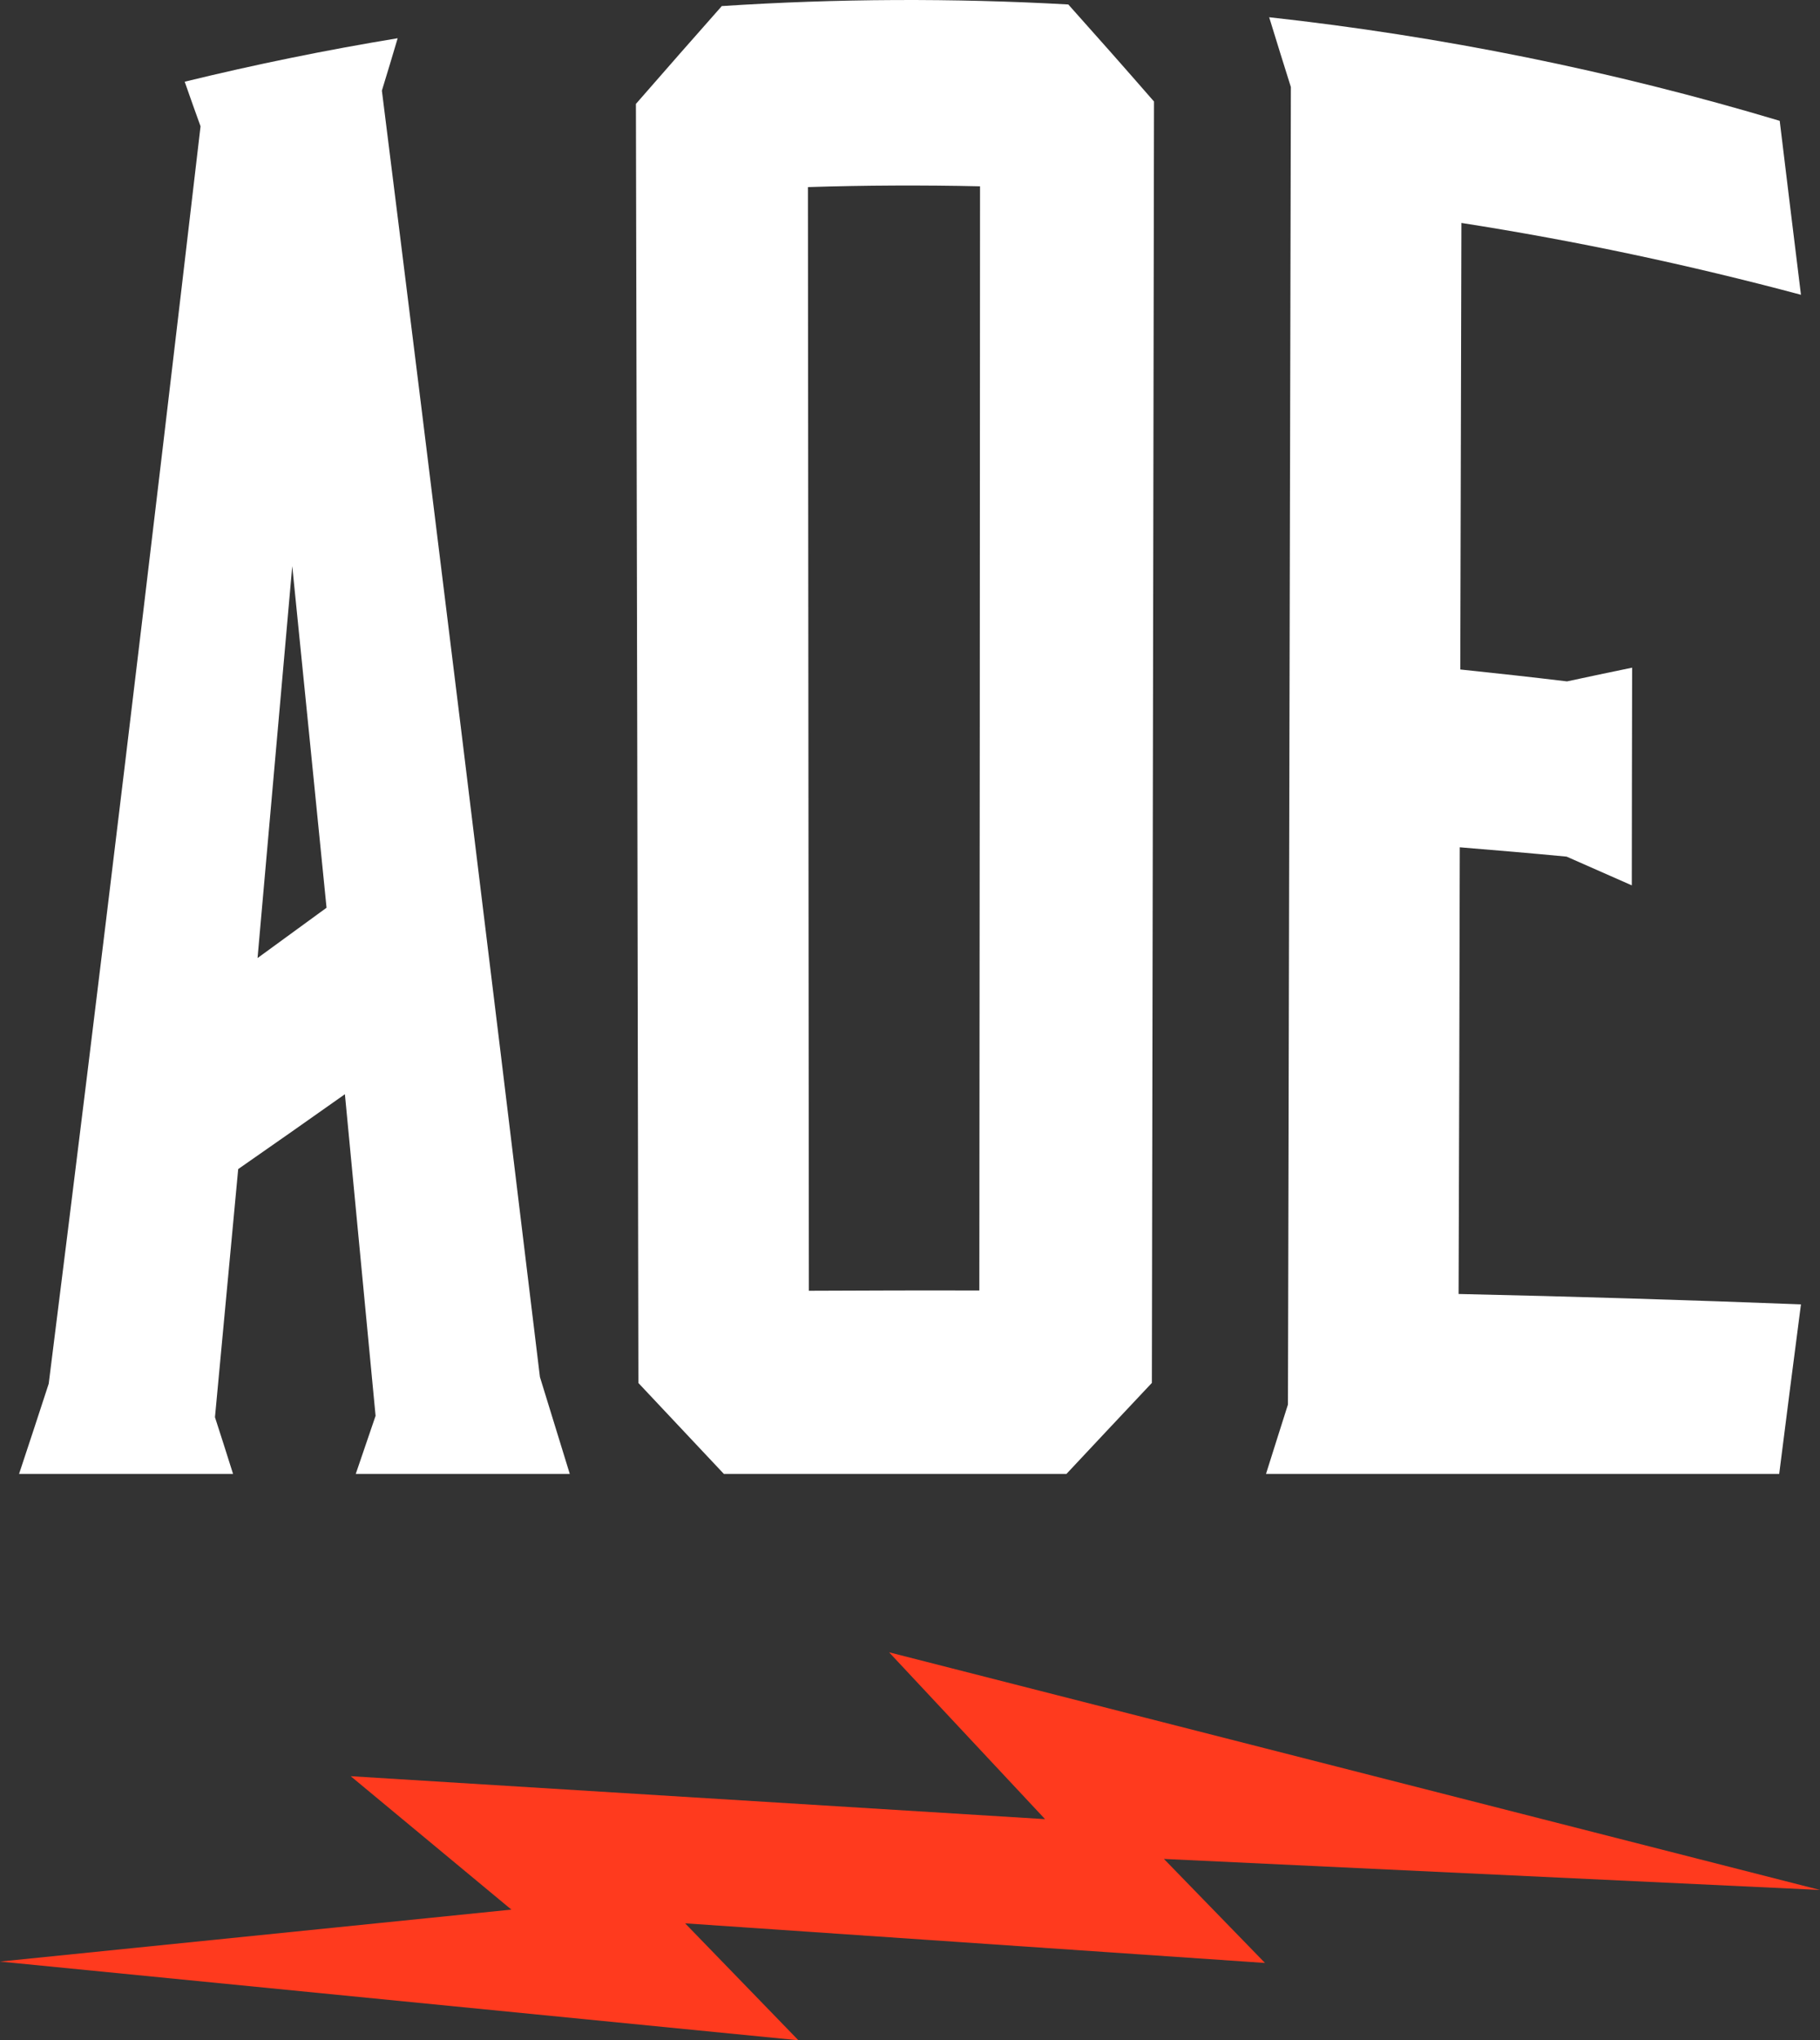
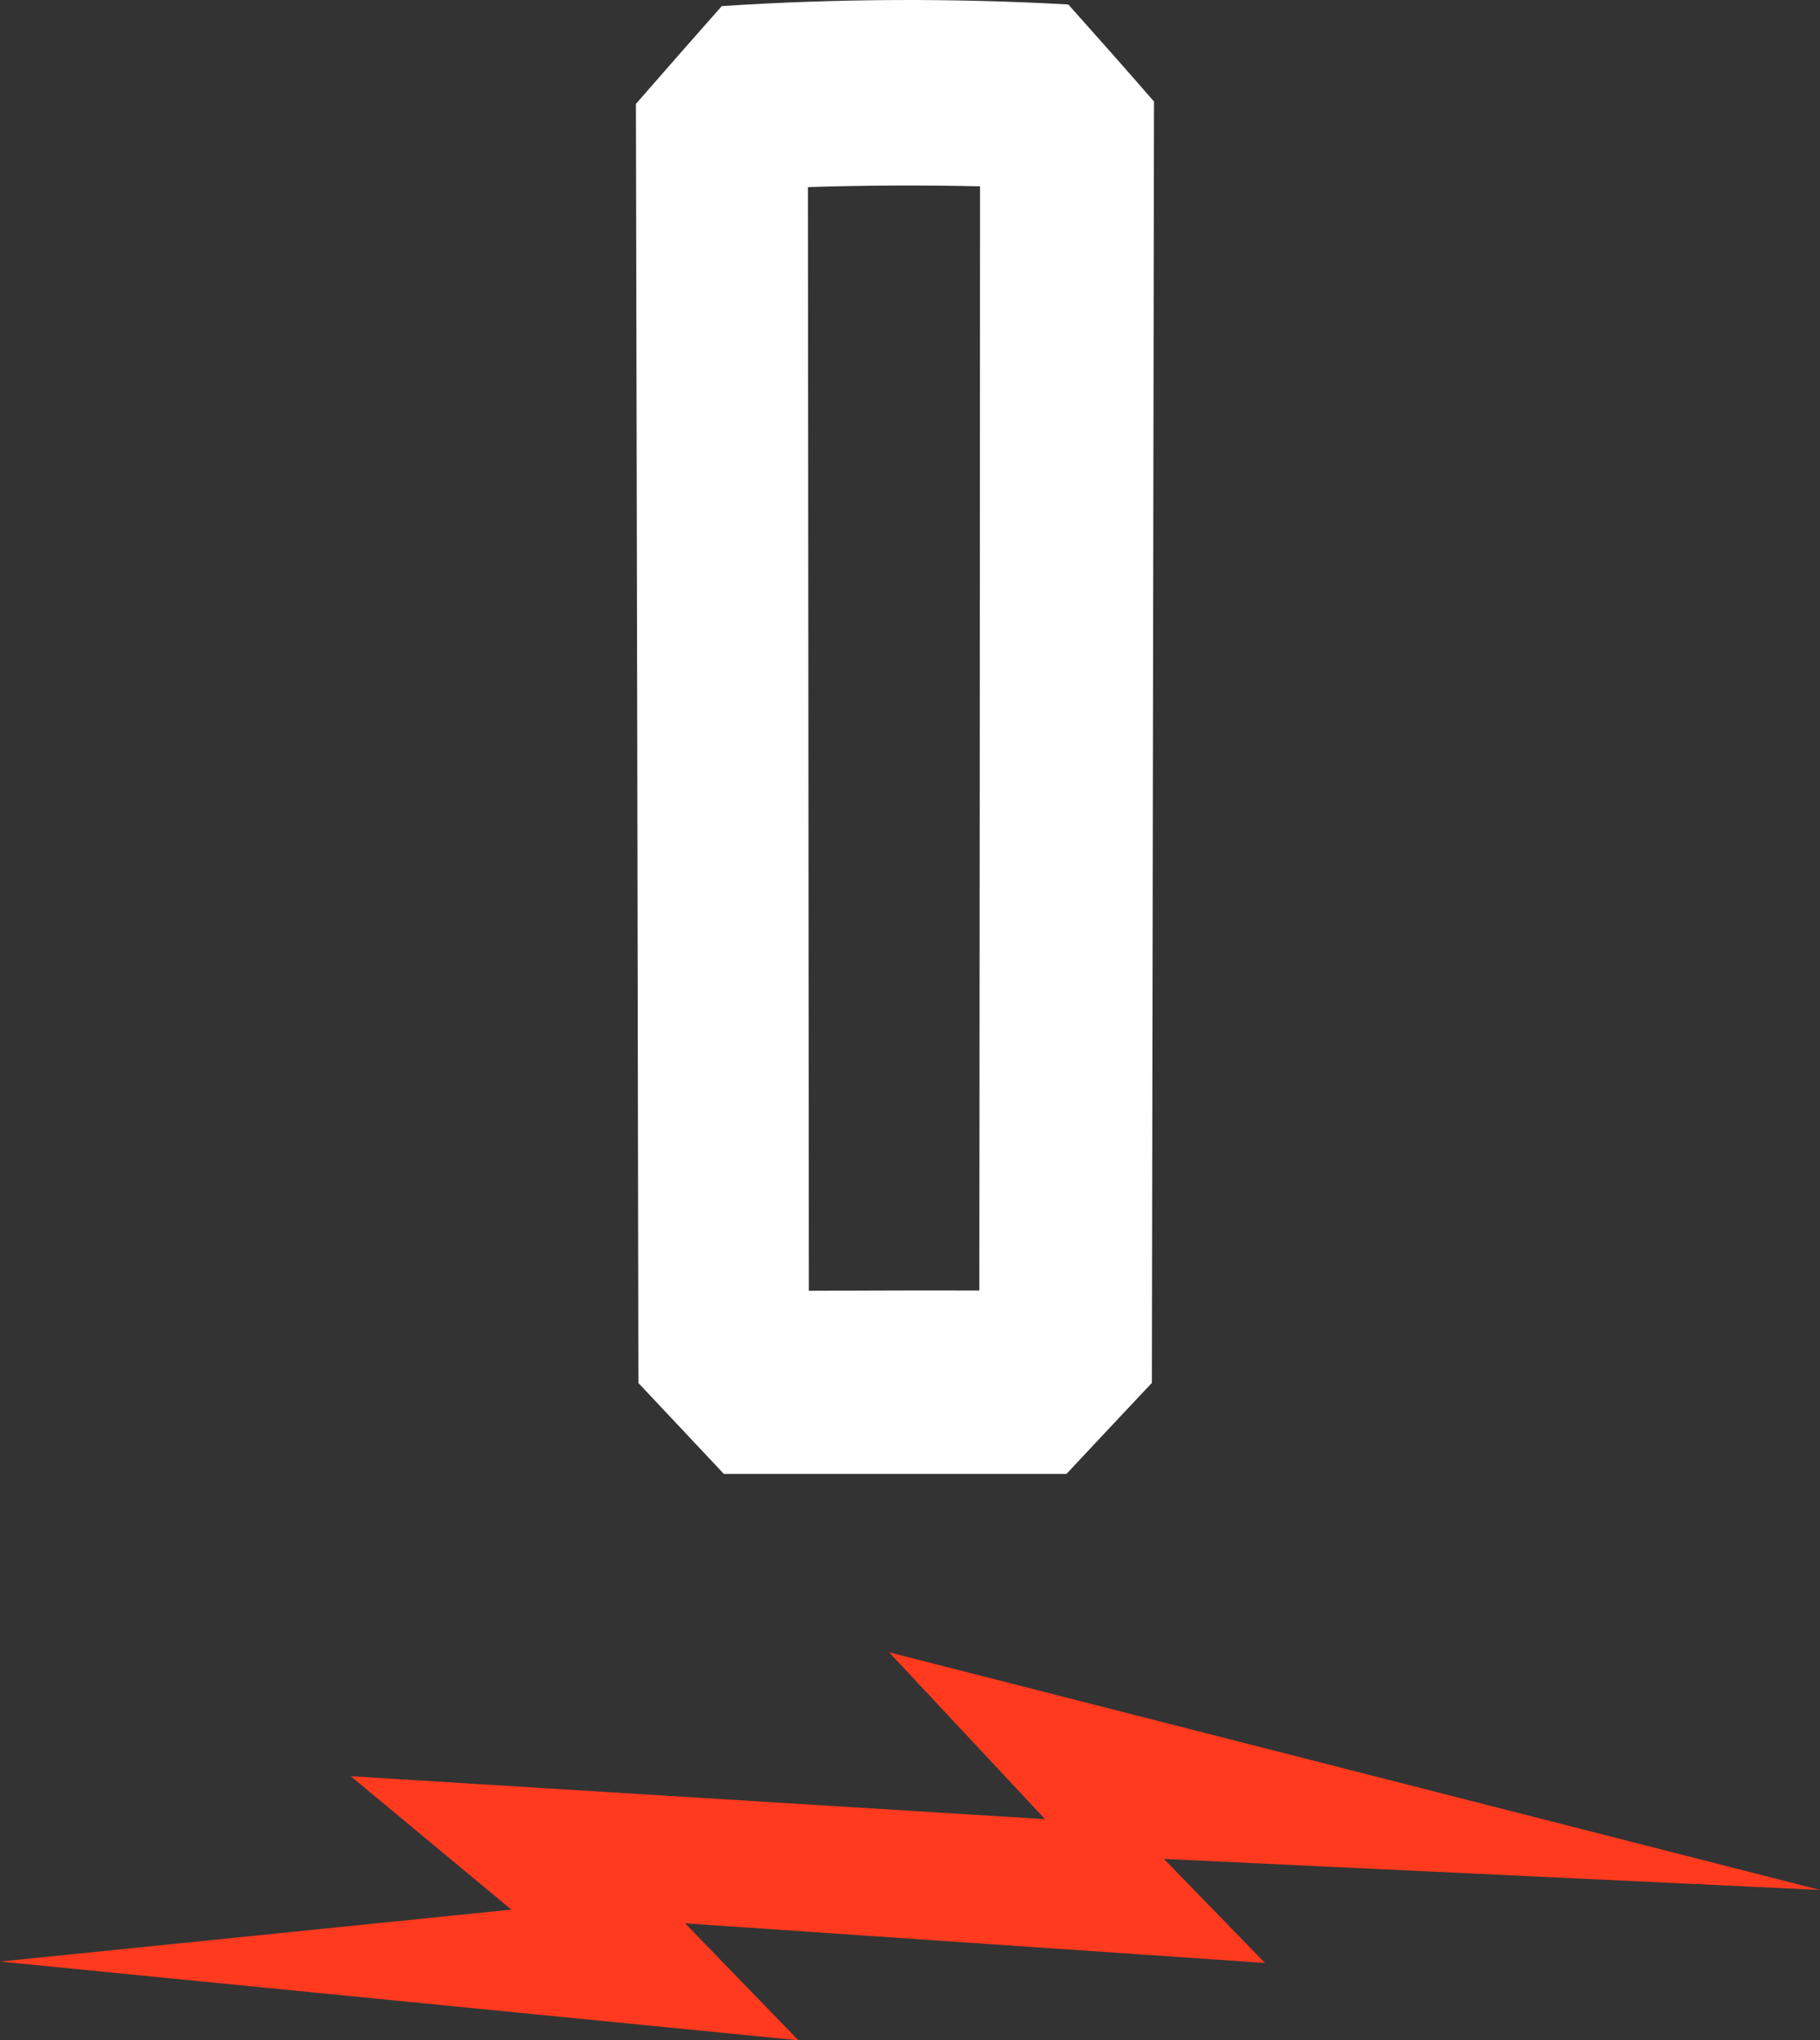
<svg xmlns="http://www.w3.org/2000/svg" version="1.1" id="Layer_1" x="0px" y="0px" width="112.898px" height="126.508px" viewBox="0 0 112.898 126.508" enable-background="new 0 0 112.898 126.508" xml:space="preserve">
  <rect x="0" y="0" width="112.898" height="126.508" fill="#333333" stroke="none" />
  <g>
    <polygon fill="#FF3A1E" points="0,121.628 49.527,126.508 42.499,119.257 78.469,121.713 72.201,115.264 112.898,117.188    55.151,102.451 64.827,112.797 21.755,110.134 31.723,118.406  " />
    <g>
-       <path fill="#FFFFFF" d="M23.689,5.619c3.275,26.099,6.539,52.76,9.804,79.762c0.611,1.994,1.233,3.998,1.851,6.008    c-4.429,0-8.847,0-13.275,0c0.403-1.191,0.813-2.393,1.229-3.6c-0.639-6.678-1.271-13.317-1.903-19.941    c-2.207,1.558-4.413,3.11-6.619,4.641c-0.479,5.152-0.963,10.271-1.441,15.386c0.378,1.165,0.75,2.334,1.122,3.515    c-4.429,0-8.852,0-13.274,0c0.621-1.851,1.223-3.717,1.839-5.593C6.204,60.553,9.325,34.498,12.44,7.832    c-0.335-0.921-0.664-1.855-0.983-2.766c4.375-1.068,8.777-1.967,13.211-2.695C24.349,3.456,24.02,4.541,23.689,5.619z     M15.976,59.405c1.42-1.036,2.85-2.079,4.28-3.12c-0.708-7.098-1.42-14.169-2.127-21.182    C17.405,43.238,16.688,51.346,15.976,59.405z" />
      <path fill="#FFFFFF" d="M66.269,0.277c1.775,1.982,3.546,3.986,5.316,6.018C71.542,32.77,71.5,59.262,71.452,85.748    c-1.765,1.871-3.525,3.753-5.296,5.641c-7.086,0-14.173,0-21.255,0c-1.765-1.883-3.54-3.77-5.3-5.636    c-0.048-26.433-0.09-52.866-0.154-79.31c1.775-2.035,3.546-4.056,5.327-6.066C51.93-0.09,59.102-0.122,66.269,0.277z     M60.793,11.553c-3.557-0.08-7.119-0.063-10.676,0.048c0.021,22.812,0.042,45.625,0.059,68.433    c3.524-0.017,7.061-0.027,10.574-0.017C60.771,57.204,60.787,34.376,60.793,11.553z" />
-       <path fill="#FFFFFF" d="M110.367,91.389c-10.616,0-21.223,0-31.834,0c0.457-1.441,0.904-2.877,1.361-4.301    c0.058-27.23,0.122-54.461,0.181-81.691c-0.452-1.44-0.904-2.882-1.346-4.328c10.681,1.176,21.276,3.312,31.67,6.423    c0.437,3.614,0.877,7.209,1.318,10.786c-6.943-1.855-13.977-3.349-21.063-4.454c-0.021,9.229-0.042,18.458-0.069,27.688    c2.212,0.229,4.413,0.473,6.619,0.738c1.351-0.287,2.7-0.579,4.04-0.851c-0.005,4.503-0.021,9.006-0.021,13.498    c-1.355-0.595-2.695-1.186-4.041-1.781c-2.206-0.212-4.418-0.398-6.629-0.579C90.537,61.766,90.511,71,90.479,80.234    c7.087,0.154,14.173,0.372,21.238,0.644C111.261,84.365,110.813,87.863,110.367,91.389z" />
    </g>
  </g>
</svg>